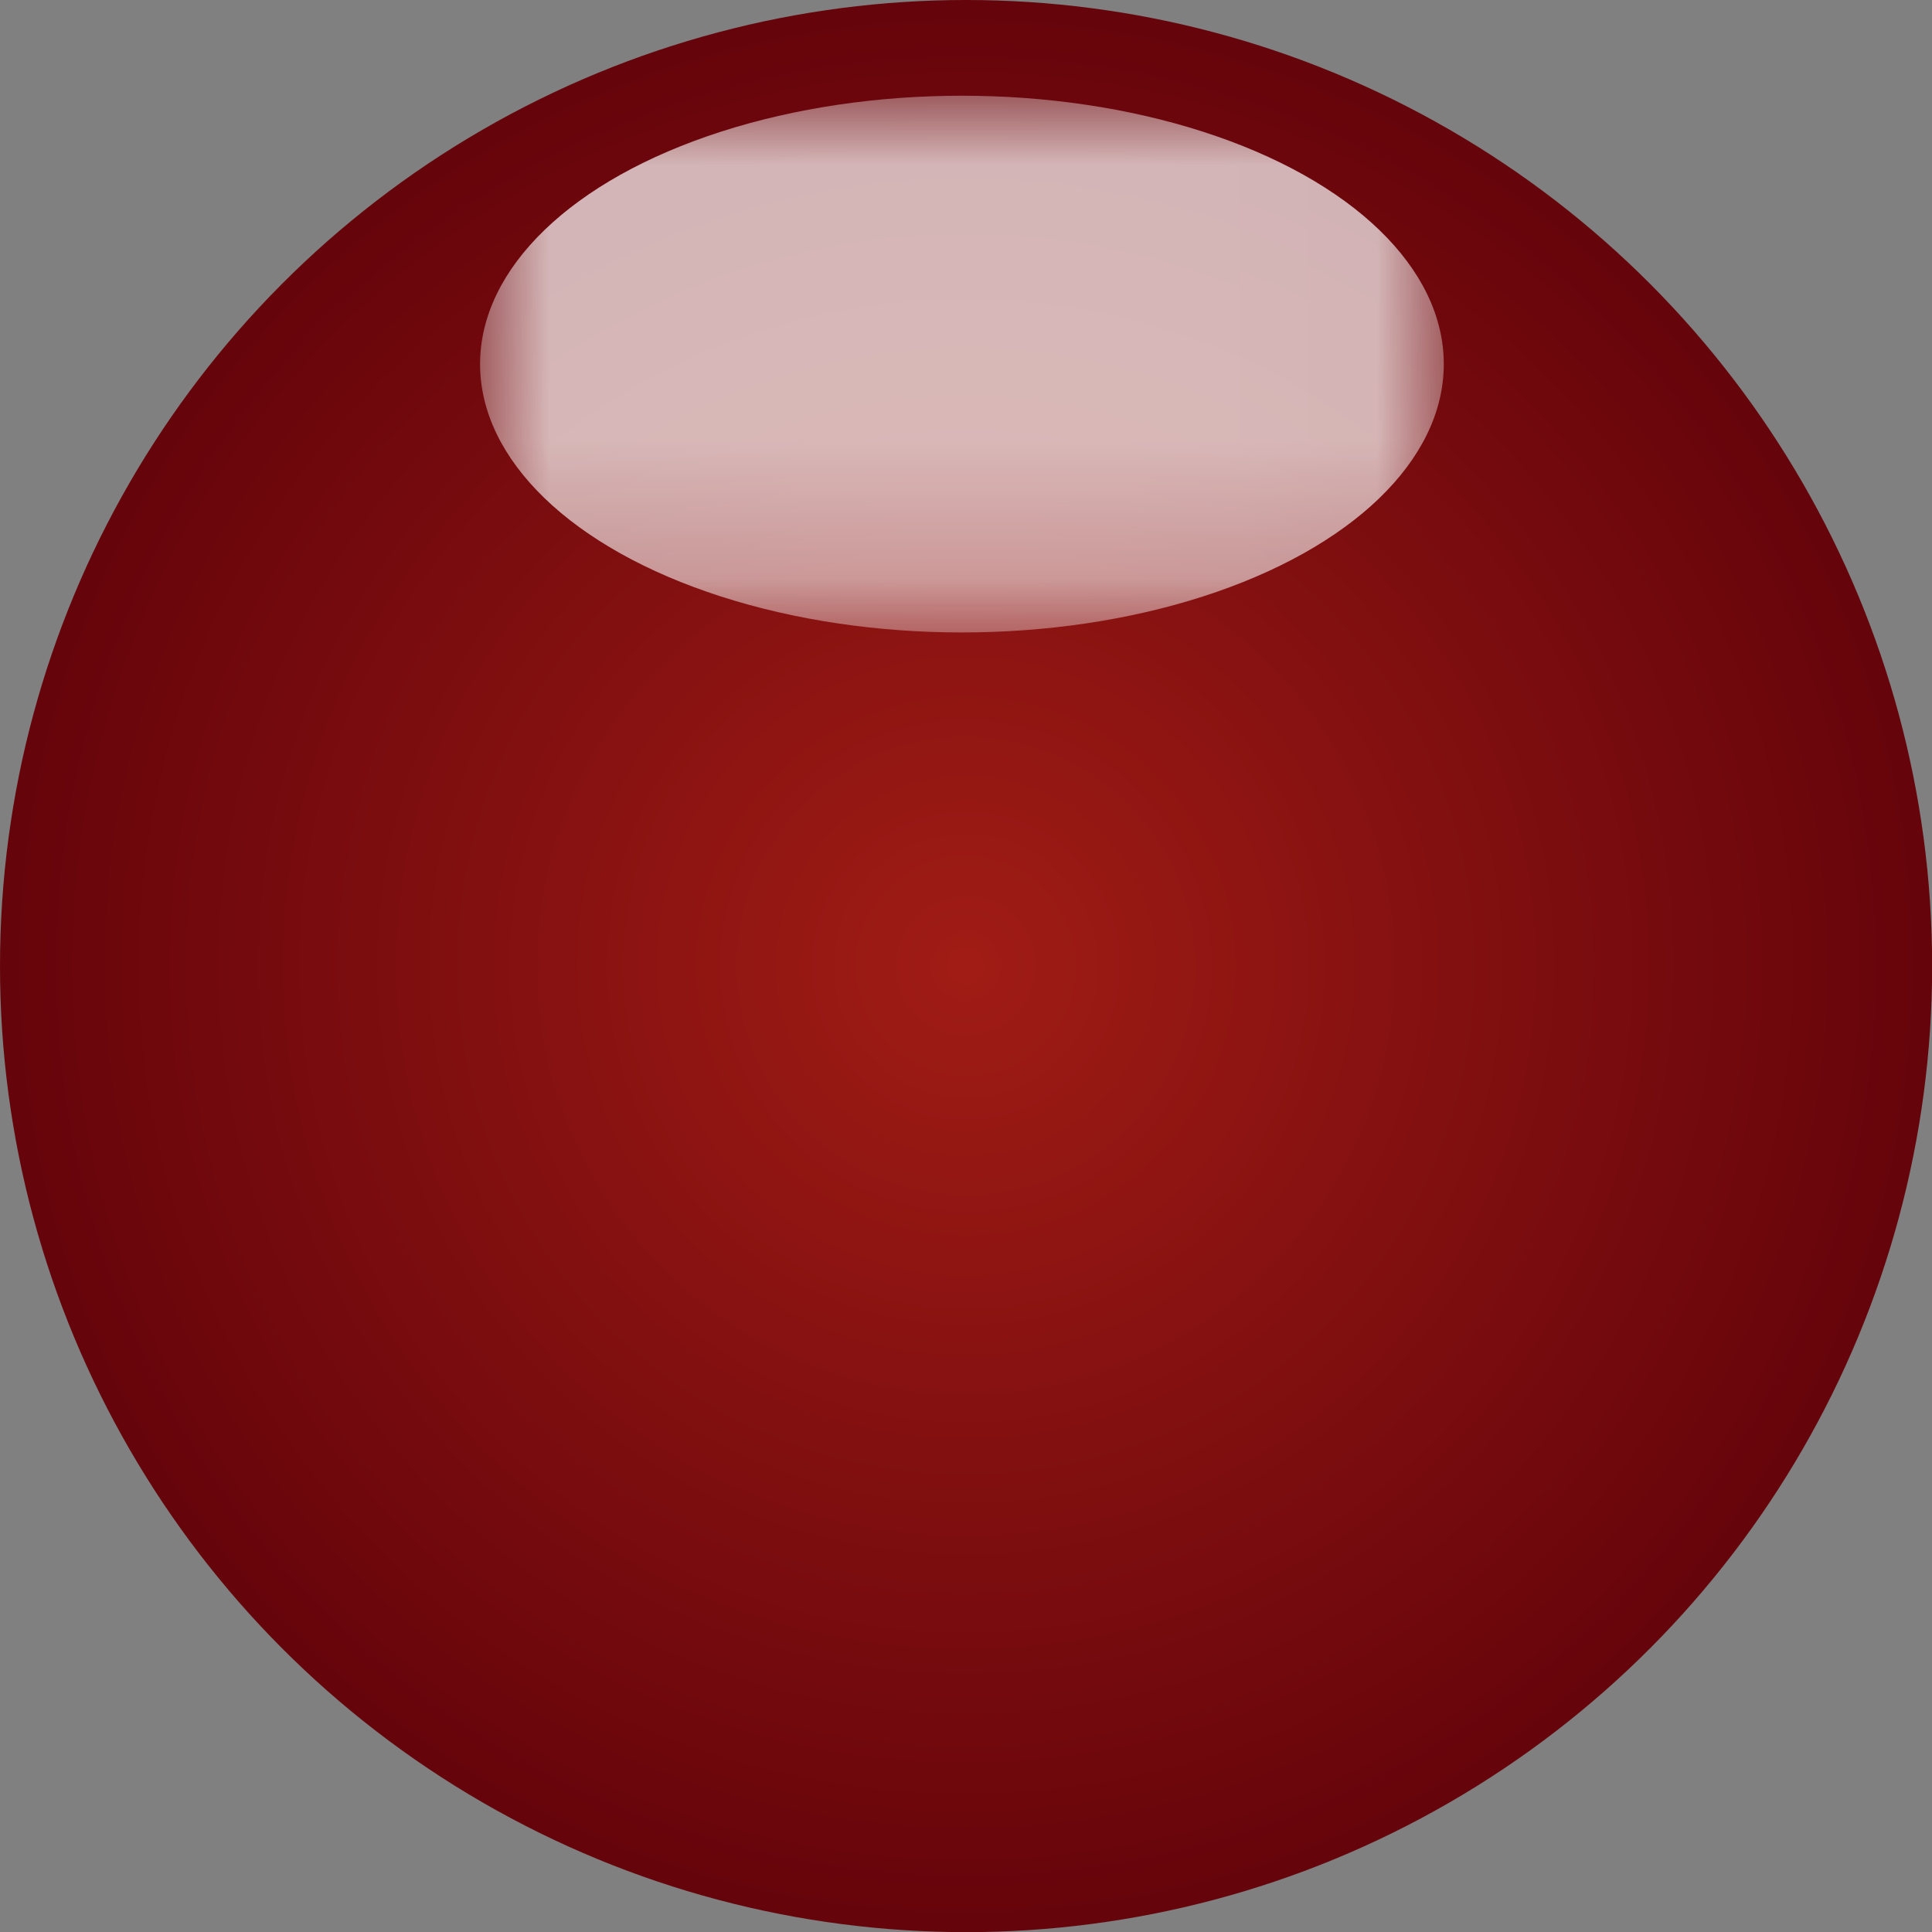
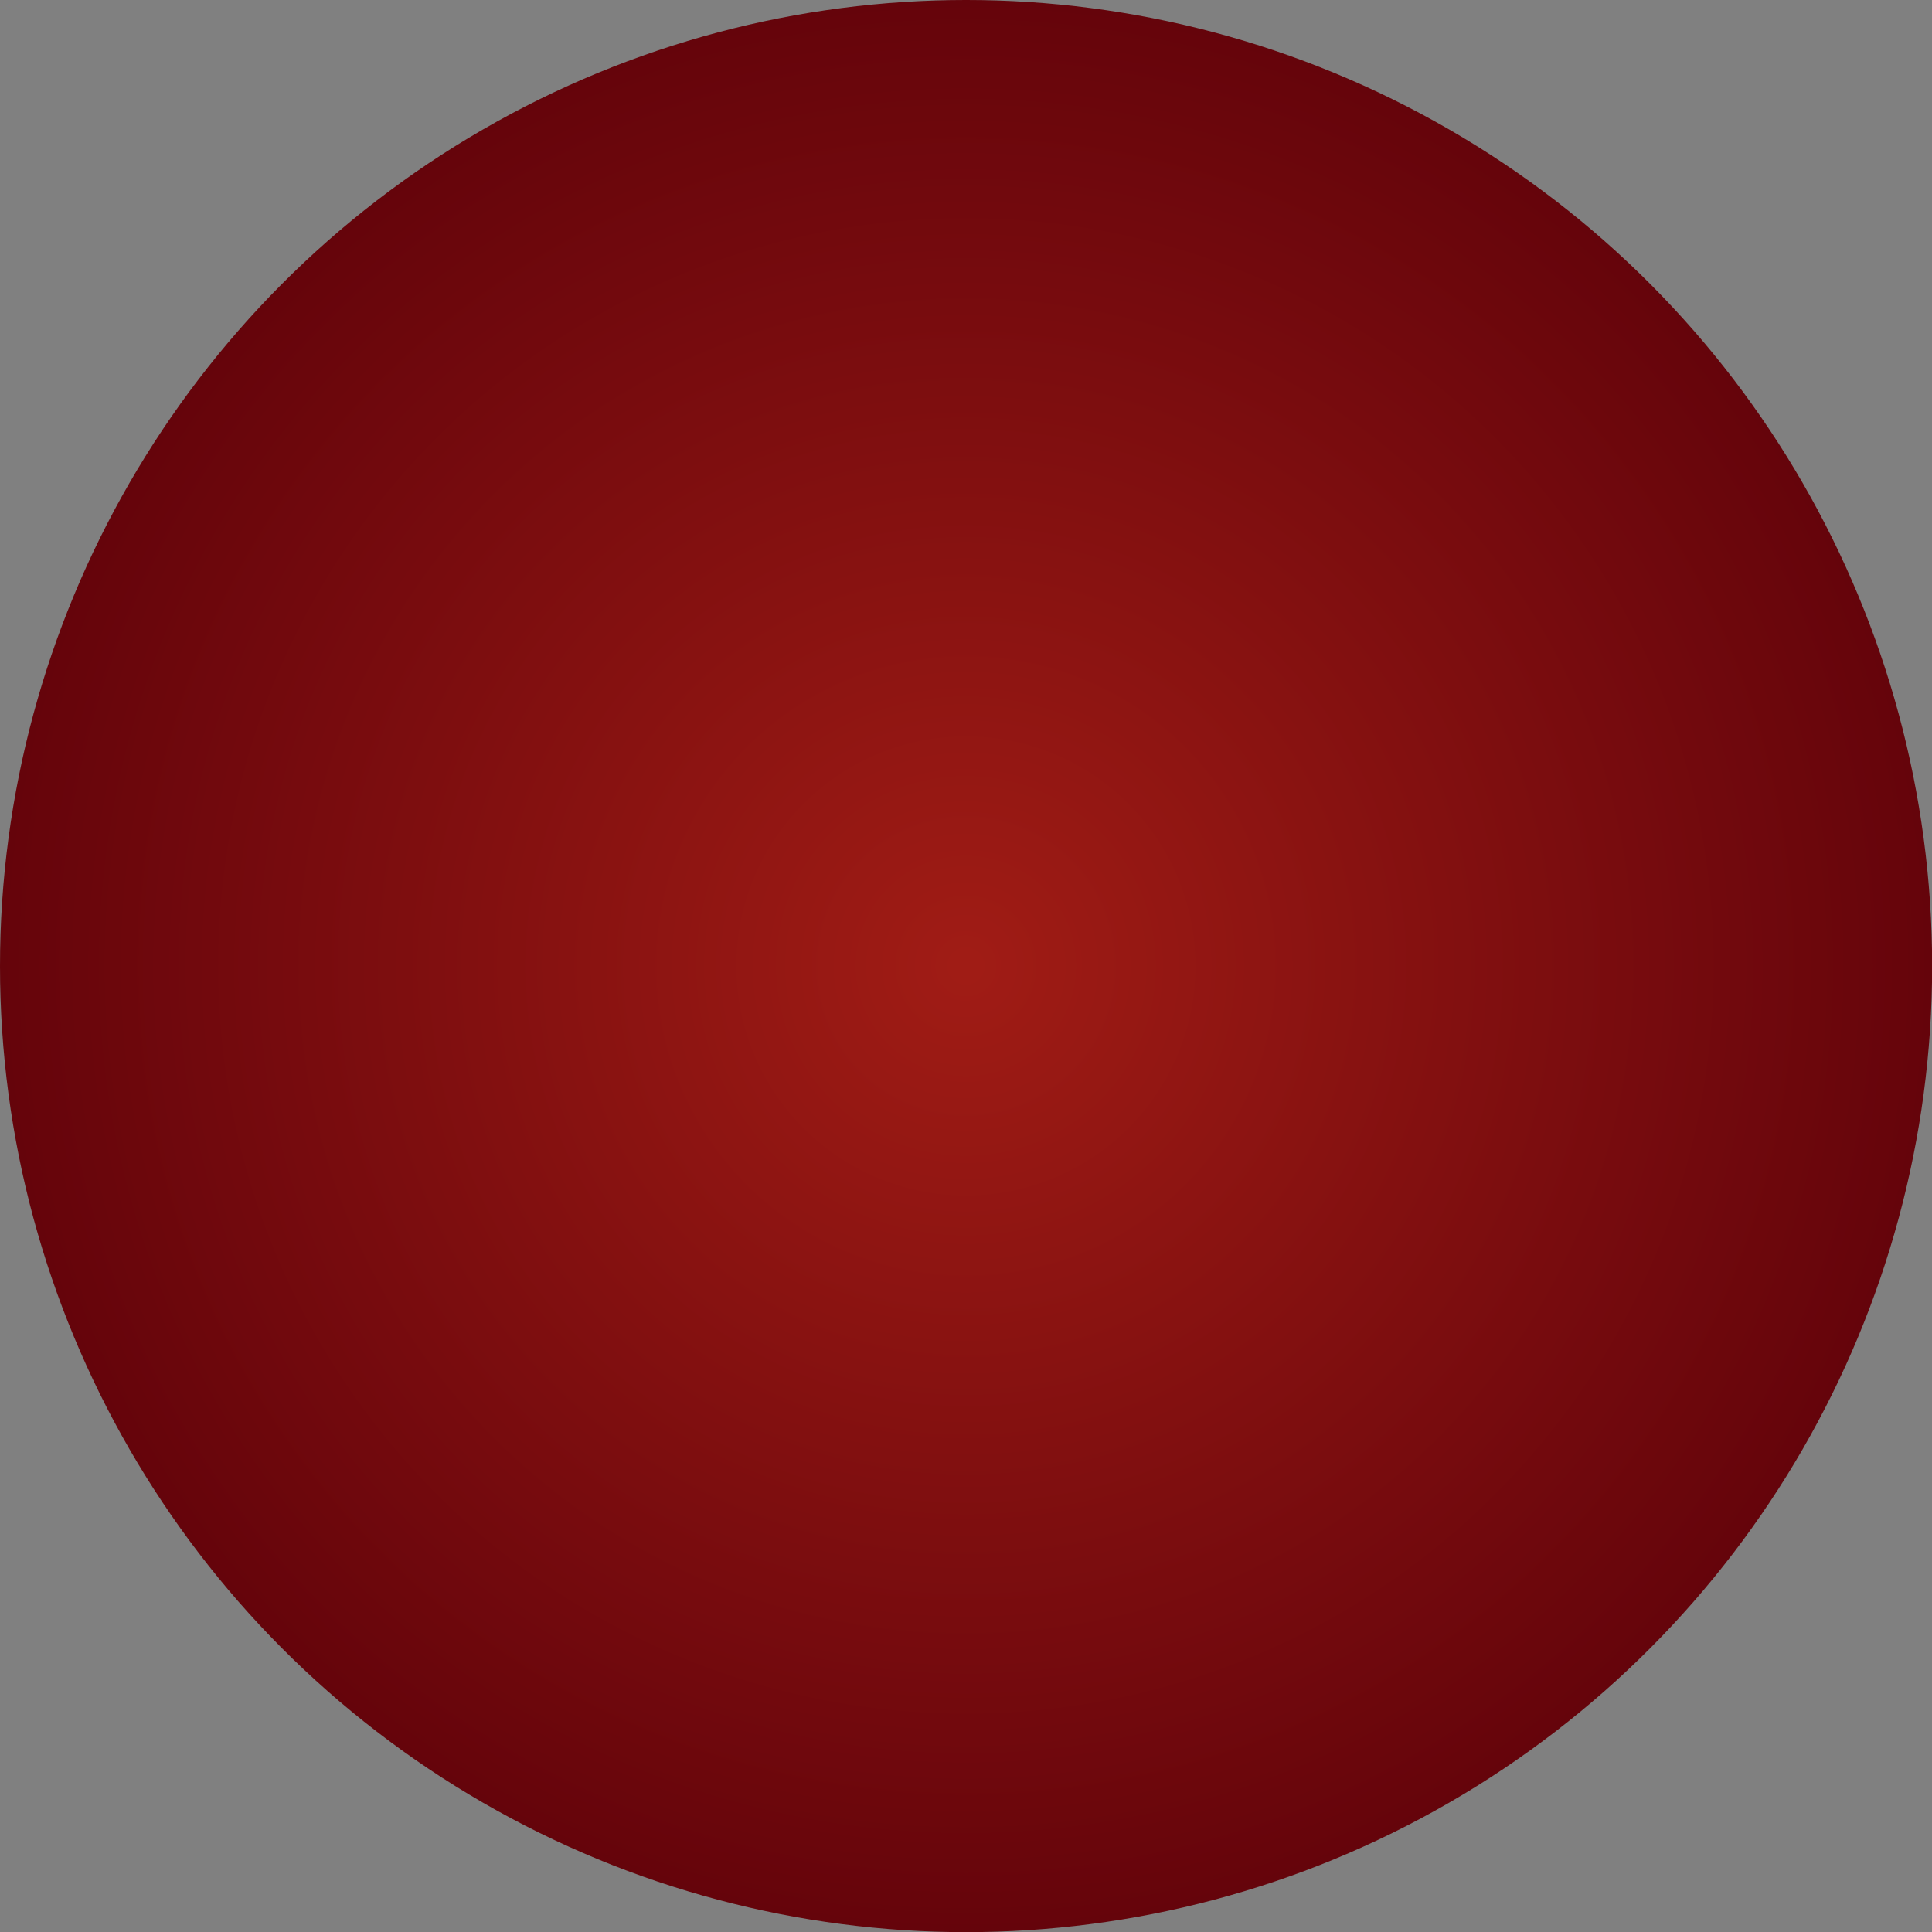
<svg xmlns="http://www.w3.org/2000/svg" version="1.1" id="图层_1" width="14.009" height="14.009" viewBox="0 0 14.009 14.009" overflow="visible" enable-background="new 0 0 14.009 14.009" xml:space="preserve">
  <rect x="0" y="0" width="14.009" height="14.009" fill="#808080" stroke="none" />
  <g>
    <radialGradient id="XMLID_4_" cx="7.004" cy="7.004" r="7.005" gradientUnits="userSpaceOnUse">
      <stop offset="0.011" style="stop-color:#A01C15" />
      <stop offset="1" style="stop-color:#65040B" />
    </radialGradient>
    <circle fill="url(#XMLID_4_)" cx="7.005" cy="7.005" r="7.005" />
    <defs>
      <filter id="Adobe_OpacityMaskFilter" filterUnits="userSpaceOnUse" x="3.48" y="0.693" width="6.989" height="3.893">
        <feColorMatrix type="matrix" values="1 0 0 0 0  0 1 0 0 0  0 0 1 0 0  0 0 0 1 0" />
      </filter>
    </defs>
    <mask maskUnits="userSpaceOnUse" x="3.48" y="0.693" width="6.989" height="3.893" id="XMLID_5_">
      <g filter="url(#Adobe_OpacityMaskFilter)">
        <linearGradient id="XMLID_6_" gradientUnits="userSpaceOnUse" x1="7.121" y1="0.104" x2="7.121" y2="5.235">
          <stop offset="0" style="stop-color:#FFFFFF" />
          <stop offset="1" style="stop-color:#000000" />
        </linearGradient>
-         <rect x="3.199" y="0.34" opacity="0.7" fill="url(#XMLID_6_)" width="7.844" height="4.601" />
      </g>
    </mask>
    <ellipse mask="url(#XMLID_5_)" fill="#FFFFFF" cx="6.975" cy="2.64" rx="3.494" ry="1.946" />
  </g>
</svg>